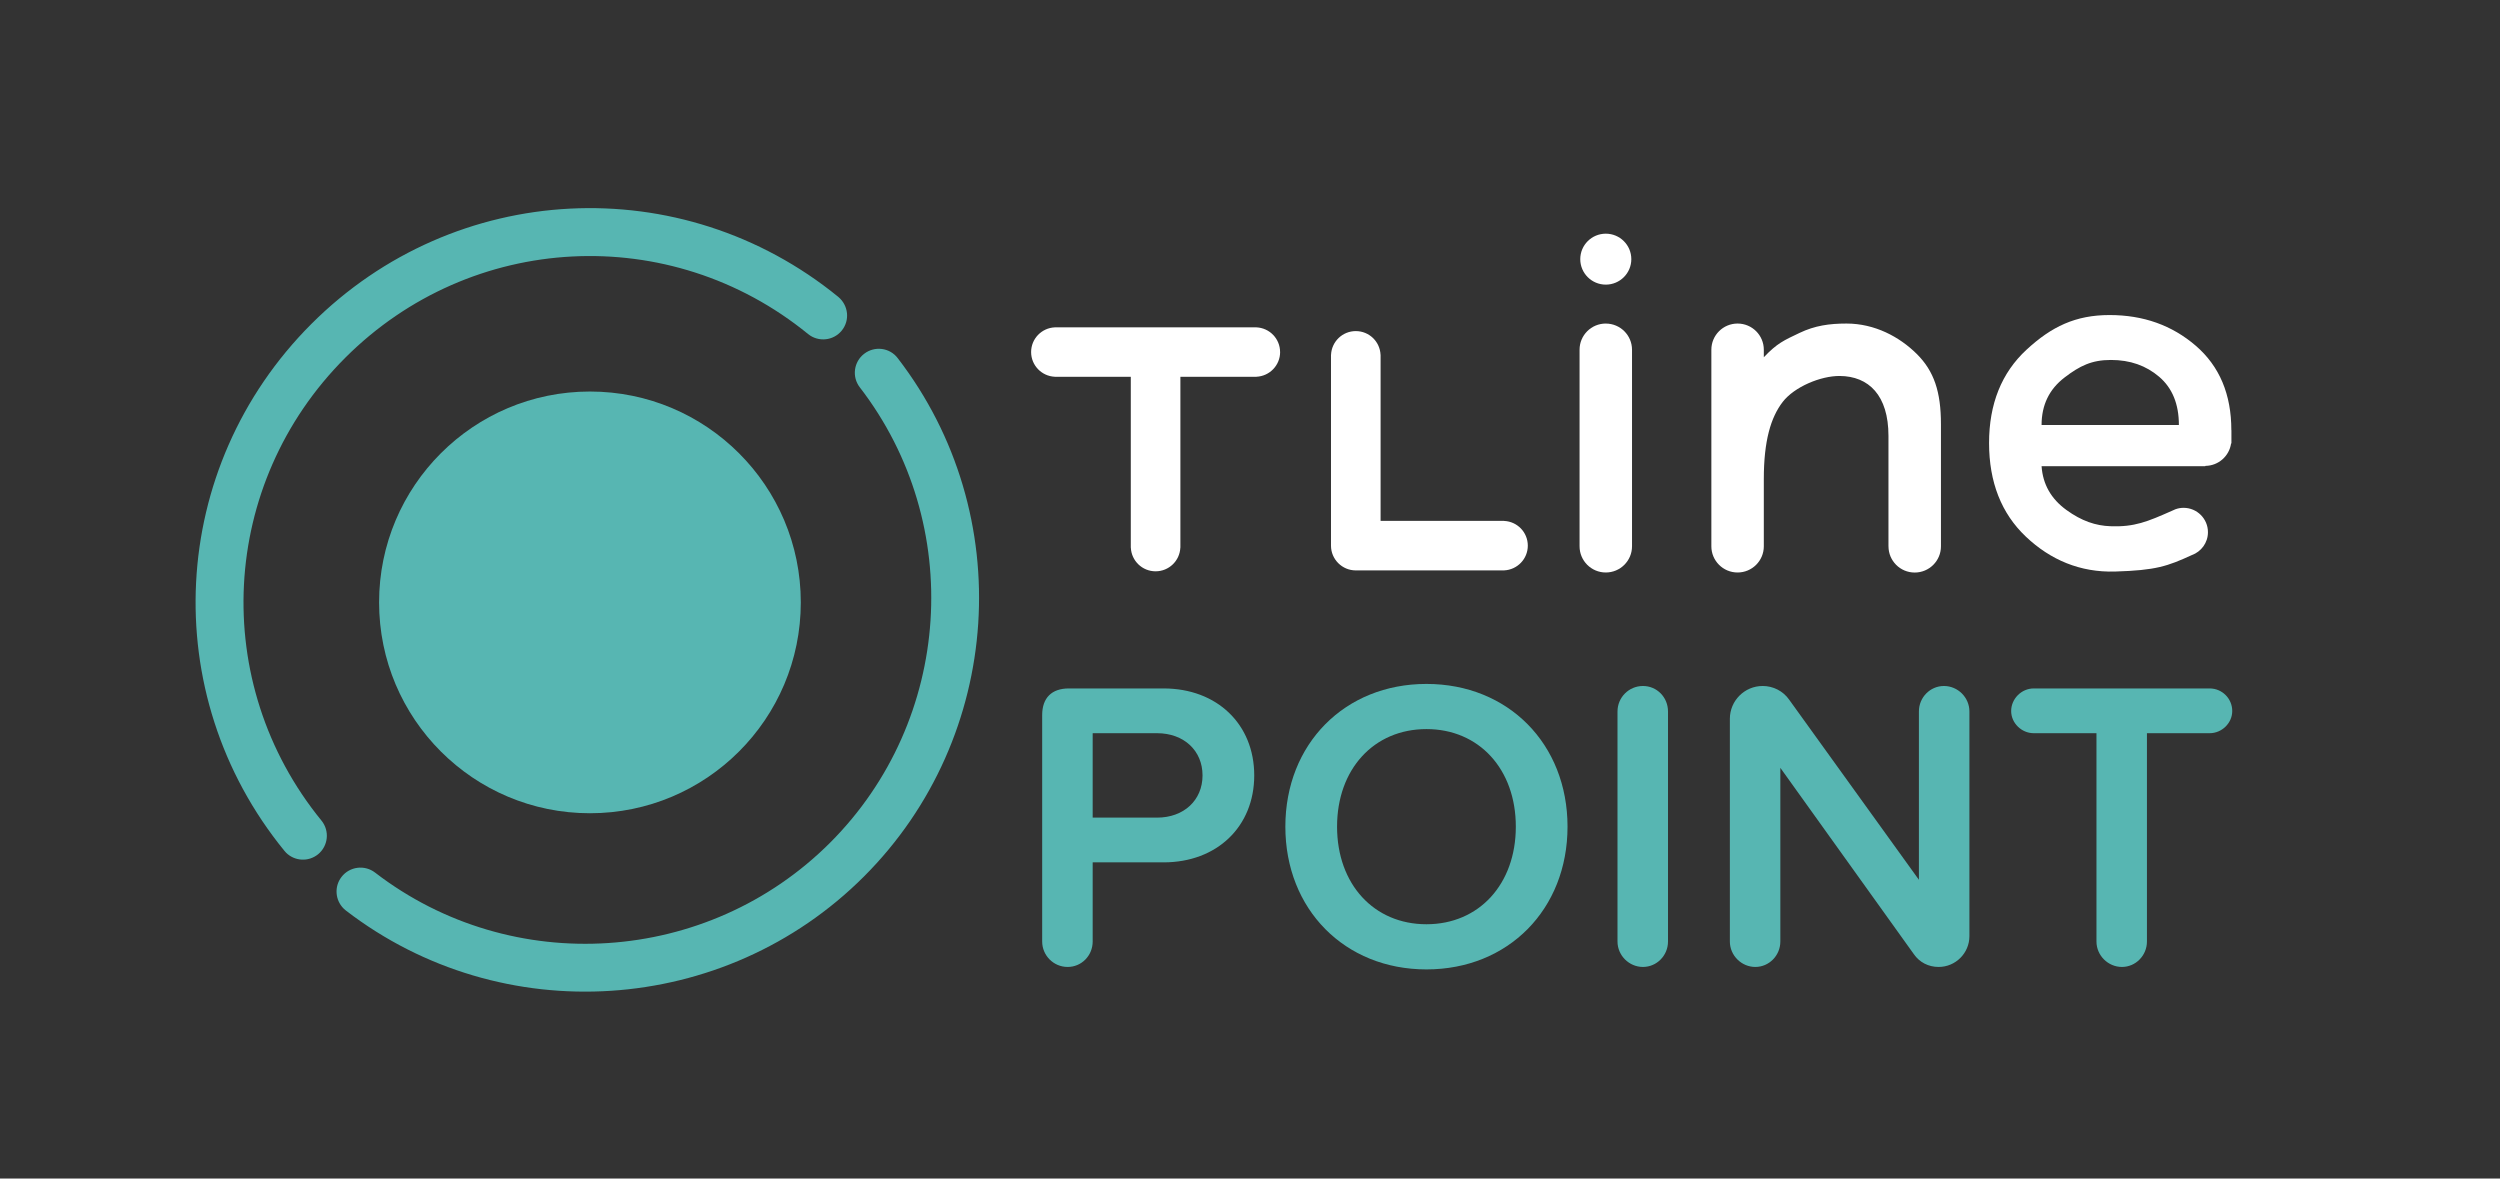
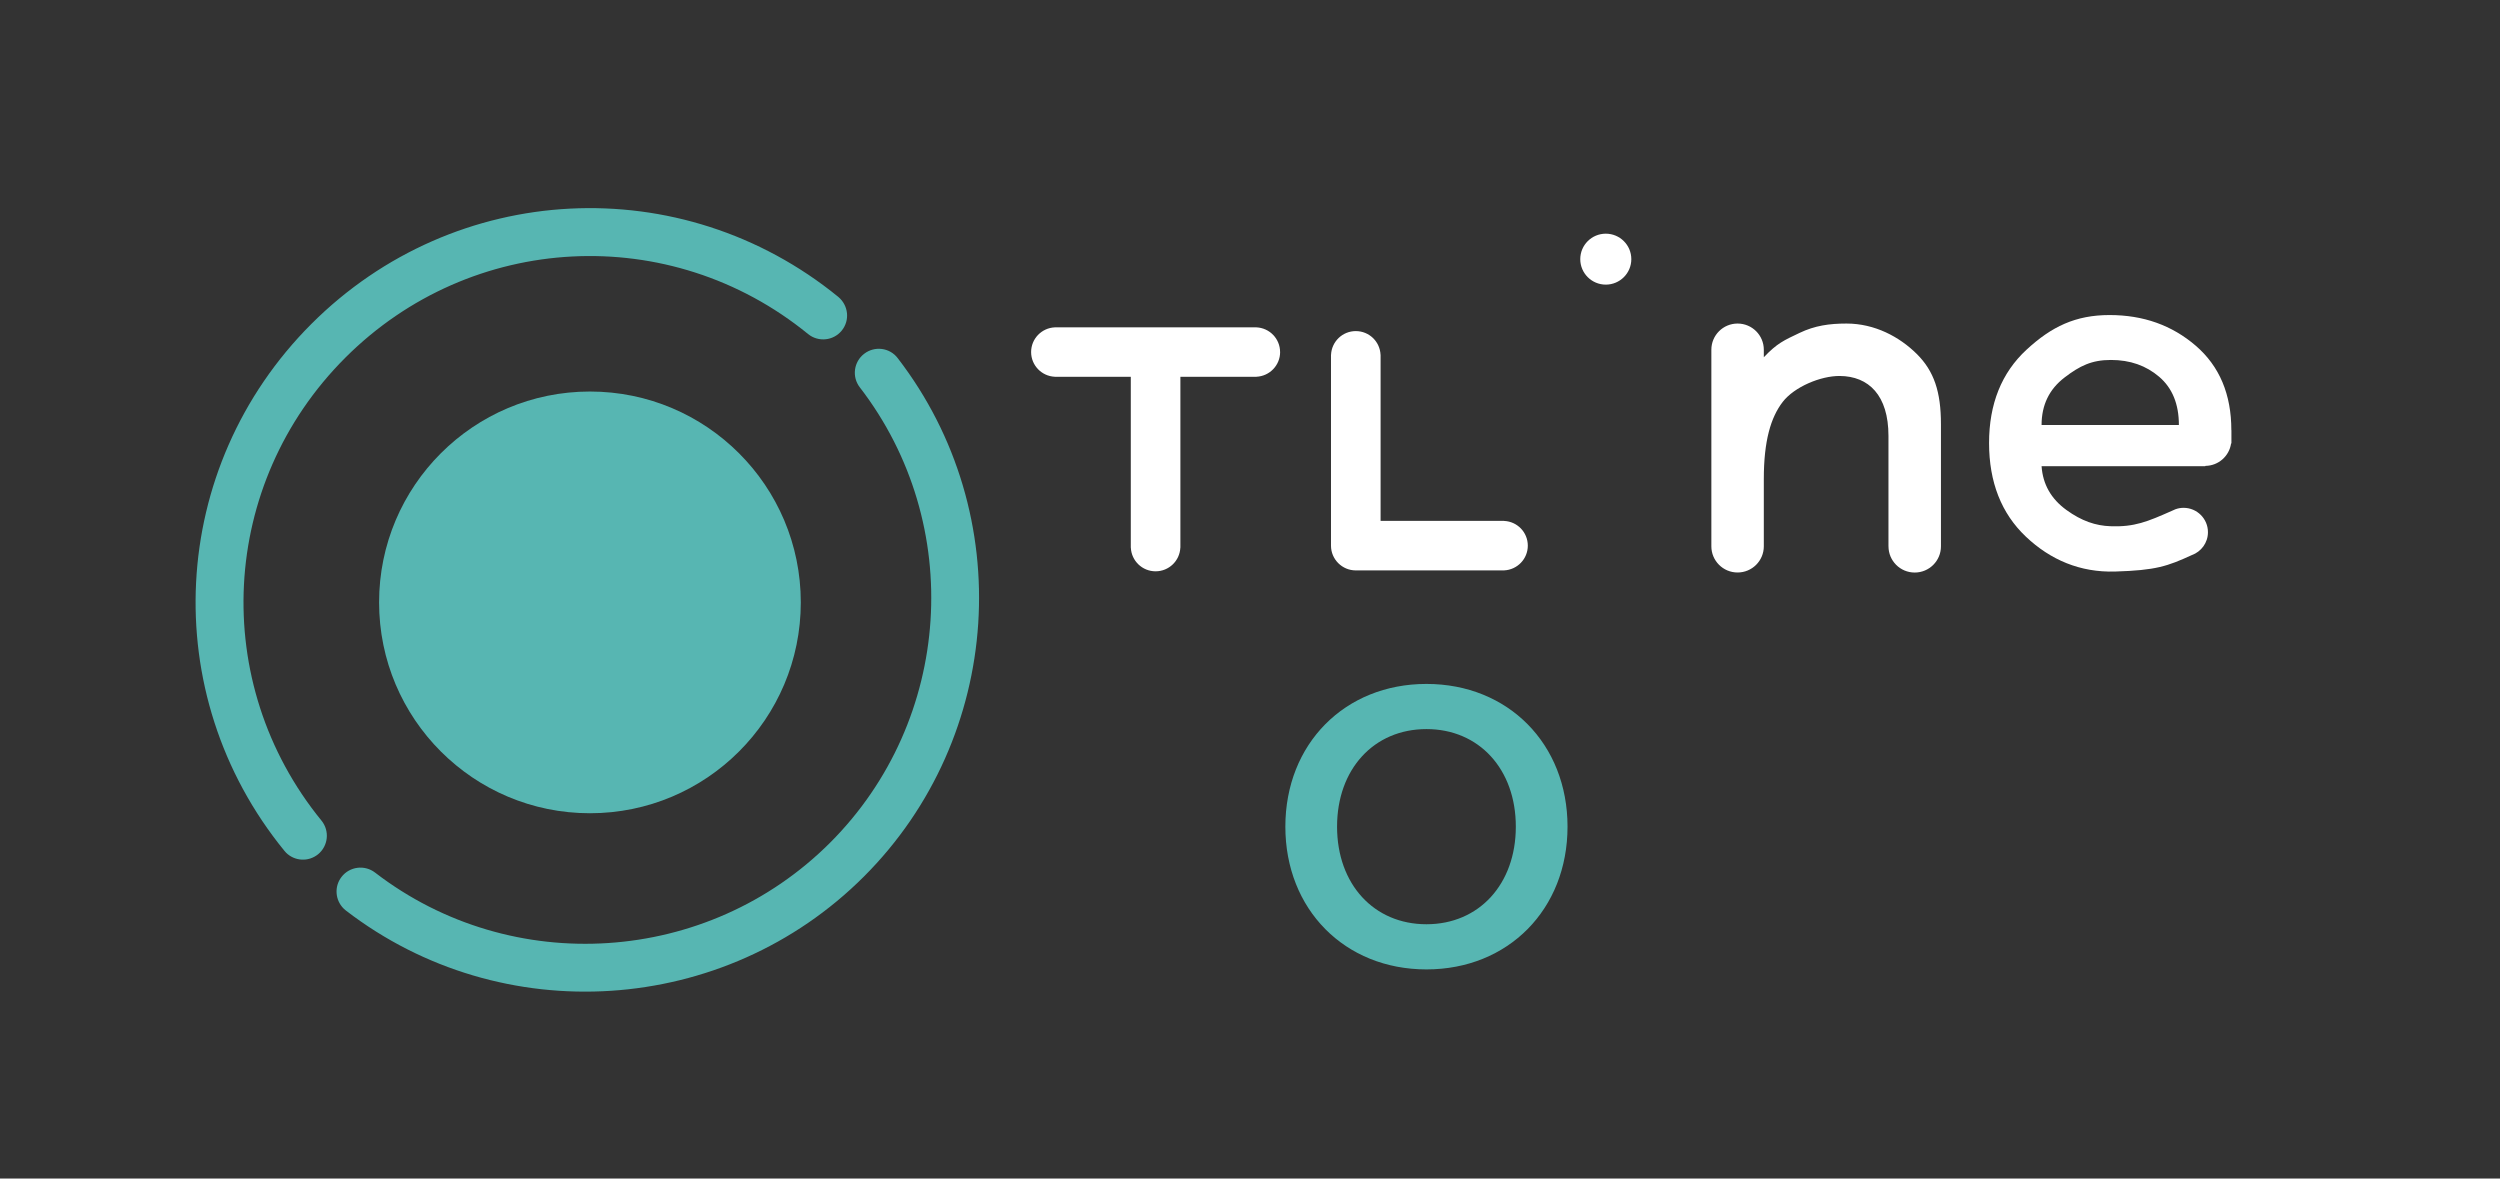
<svg xmlns="http://www.w3.org/2000/svg" width="997" height="470" viewBox="0 0 997 470" fill="none">
  <rect x="0" y="0" width="997" height="470" fill="#333333" stroke="none" />
  <g clip-path="url(#clip0_929_6459)">
    <path d="M137 362.29C133.67 358.95 133.23 353.58 136.19 349.73C139.41 345.55 145.39 344.78 149.57 347.98C204.2 390.01 282.23 384.88 331.05 336.06C379.91 287.19 385.02 209.12 342.89 154.47C339.67 150.29 340.45 144.31 344.63 141.09C348.81 137.87 354.83 138.62 358.01 142.83C405.96 205.06 400.17 293.93 344.54 349.56C288.96 405.14 200.13 410.97 137.93 363.11C137.59 362.86 137.29 362.58 136.99 362.29H137Z" fill="#57B6B2" />
    <path d="M114.07 340.04C113.84 339.81 113.63 339.58 113.42 339.31C62.36 276.72 66.99 186.38 124.18 129.19C181.38 71.99 271.71 67.36 334.32 118.41C338.38 121.82 339.01 127.75 335.69 131.84C332.36 135.92 326.35 136.53 322.26 133.21C267.28 88.37 187.92 92.44 137.68 142.68C87.44 192.93 83.37 272.28 128.21 327.26C131.53 331.34 130.92 337.36 126.84 340.69C123.01 343.8 117.49 343.46 114.07 340.04Z" fill="#57B6B2" />
    <path d="M235.27 324.321C281.712 324.321 319.36 286.672 319.36 240.231C319.36 193.789 281.712 156.141 235.27 156.141C188.828 156.141 151.18 193.789 151.18 240.231C151.18 286.672 188.828 324.321 235.27 324.321Z" fill="#57B6B2" />
-     <path d="M464.04 274.55H426.26C419.4 274.55 415.62 278.33 415.62 285.19V375.47C415.62 381.06 420.17 385.62 425.77 385.62C431.37 385.62 435.76 381.06 435.76 375.47V343.91H464.04C485.33 343.91 500.19 329.65 500.19 309.23C500.19 288.81 485.33 274.55 464.04 274.55ZM461.42 326.07H435.76V292.4H461.42C472.11 292.4 479.57 299.32 479.57 309.23C479.57 319.14 472.11 326.07 461.42 326.07Z" fill="#57B6B2" />
    <path d="M568.87 272.75C536.26 272.75 512.6 296.69 512.6 329.67C512.6 362.65 536.26 386.6 568.87 386.6C601.48 386.6 625.13 362.66 625.13 329.67C625.13 296.68 601.47 272.75 568.87 272.75ZM568.87 368.59C547.88 368.59 533.22 352.59 533.22 329.67C533.22 306.75 547.88 290.76 568.87 290.76C589.86 290.76 604.51 306.76 604.51 329.67C604.51 352.58 589.85 368.59 568.87 368.59Z" fill="#57B6B2" />
-     <path d="M665.2 283.72V375.47C665.2 381.06 660.72 385.62 655.21 385.62C649.7 385.62 645.06 381.06 645.06 375.47V283.72C645.06 278.12 649.61 273.57 655.21 273.57C660.81 273.57 665.2 278.12 665.2 283.72Z" fill="#57B6B2" />
-     <path d="M785.4 283.72V373.34C785.4 380.11 779.89 385.62 773.12 385.62C769.06 385.62 765.46 383.75 763.23 380.5L710 306.21V375.47C710 381.06 705.52 385.62 700.02 385.62C694.52 385.62 689.87 381.06 689.87 375.47V286.66C689.87 279.44 695.74 273.57 702.96 273.57C707.18 273.57 711.12 275.61 713.51 279.02L765.26 350.86V283.72C765.26 278.12 769.74 273.57 775.25 273.57C780.76 273.57 785.4 278.12 785.4 283.72Z" fill="#57B6B2" />
-     <path d="M890.22 283.55C890.22 288.35 886.1 292.4 881.22 292.4H856.2V375.47C856.2 381.06 851.72 385.62 846.22 385.62C840.72 385.62 836.07 381.06 836.07 375.47V292.4H811.06C806.17 292.4 802.05 288.35 802.05 283.55C802.05 278.75 806.09 274.55 811.06 274.55H881.22C886.18 274.55 890.22 278.59 890.22 283.55Z" fill="#57B6B2" />
    <path d="M609.29 217.6C609.29 212.29 605.09 207.97 599.84 207.75V207.73H550.58V141.48H550.56C550.33 136.22 546.01 132.04 540.69 132.04C535.37 132.04 531.05 136.23 530.82 141.48H530.8V217.6C530.8 223.05 535.23 227.48 540.69 227.48C540.77 227.48 540.86 227.47 540.94 227.47H599.84C605.09 227.23 609.29 222.91 609.29 217.61V217.6Z" fill="white" />
    <path d="M510.5 140.4C510.5 135.09 506.3 130.77 501.05 130.55V130.53H420.66V130.55C415.4 130.78 411.21 135.1 411.21 140.4C411.21 145.7 415.41 150.02 420.66 150.25V150.27H450.96V218.4H450.98C451.21 223.65 455.53 227.84 460.85 227.84C466.17 227.84 470.49 223.65 470.72 218.4H470.74V150.27H501.04V150.25C506.31 150.02 510.51 145.7 510.51 140.4H510.5Z" fill="white" />
    <path d="M889.86 171.551C889.86 157.251 885.13 146.021 875.66 137.871C866.19 129.721 854.79 125.641 841.27 125.641C827.75 125.641 818.16 130.241 808.19 139.451C798.22 148.661 793.24 161.081 793.24 176.681C793.24 192.281 798.14 204.751 807.91 214.011C817.69 223.281 829.57 228.341 843.51 227.931C859.75 227.441 864.37 225.831 874.09 221.371C877.84 220.021 880.53 216.451 880.53 212.231C880.53 206.871 876.17 202.521 870.81 202.521C869.67 202.521 868.58 202.721 867.58 203.091C867.58 203.091 867.51 203.111 867.47 203.131C867.02 203.291 866.59 203.481 866.17 203.711C856.33 208.071 851.24 210.211 841.64 209.861C835.76 209.651 830.19 207.801 824.09 203.381C817.99 198.971 814.68 193.151 814.18 185.931H879.41L879.56 185.791C884.73 185.721 889 181.891 889.75 176.911L889.89 176.791V171.541H889.88L889.86 171.551ZM823.33 150.551C829.43 145.891 834.17 143.551 841.84 143.551C849.51 143.551 855.85 145.801 861.09 150.271C866.33 154.751 868.94 161.161 868.94 169.491H814.18C814.18 161.541 817.22 155.221 823.34 150.551H823.33Z" fill="white" />
    <path d="M640.39 113.51C646.01 113.51 650.57 108.96 650.57 103.35C650.57 97.74 646.01 93.19 640.39 93.19C634.77 93.19 630.21 97.74 630.21 103.35C630.21 108.96 634.77 113.51 640.39 113.51Z" fill="white" />
-     <path d="M640.39 129.03C634.61 129.03 629.93 133.7 629.93 139.48V217.86C629.93 223.64 634.61 228.31 640.39 228.31C646.17 228.31 650.85 223.64 650.85 217.86V139.49C650.85 133.71 646.17 129.04 640.39 129.04V129.03Z" fill="white" />
    <path d="M736.4 129.03C729.54 129.03 723.78 129.84 717.65 132.77C711.45 135.73 708.75 136.84 703.41 142.47V139.48C703.41 133.7 698.73 129.03 692.95 129.03C687.17 129.03 682.49 133.7 682.49 139.48V217.86C682.49 223.64 687.17 228.31 692.95 228.31C698.73 228.31 703.41 223.64 703.41 217.86V190.99C703.41 175.78 706.21 166.43 710.94 160.29C715.57 154.28 726.11 149.88 733.68 149.94C745.25 150.01 753.13 157.67 753.12 173.84V217.88H753.13C753.13 223.66 757.81 228.33 763.59 228.33C769.37 228.33 774.05 223.66 774.05 217.88V169.18C774.05 156.24 771.3 147.99 764.39 141.14C757.48 134.29 747.62 129.03 736.4 129.03Z" fill="white" />
  </g>
  <defs>
    <clipPath id="clip0_929_6459">
      <rect width="812.22" height="312.46" fill="white" transform="translate(78 83)" />
    </clipPath>
  </defs>
</svg>